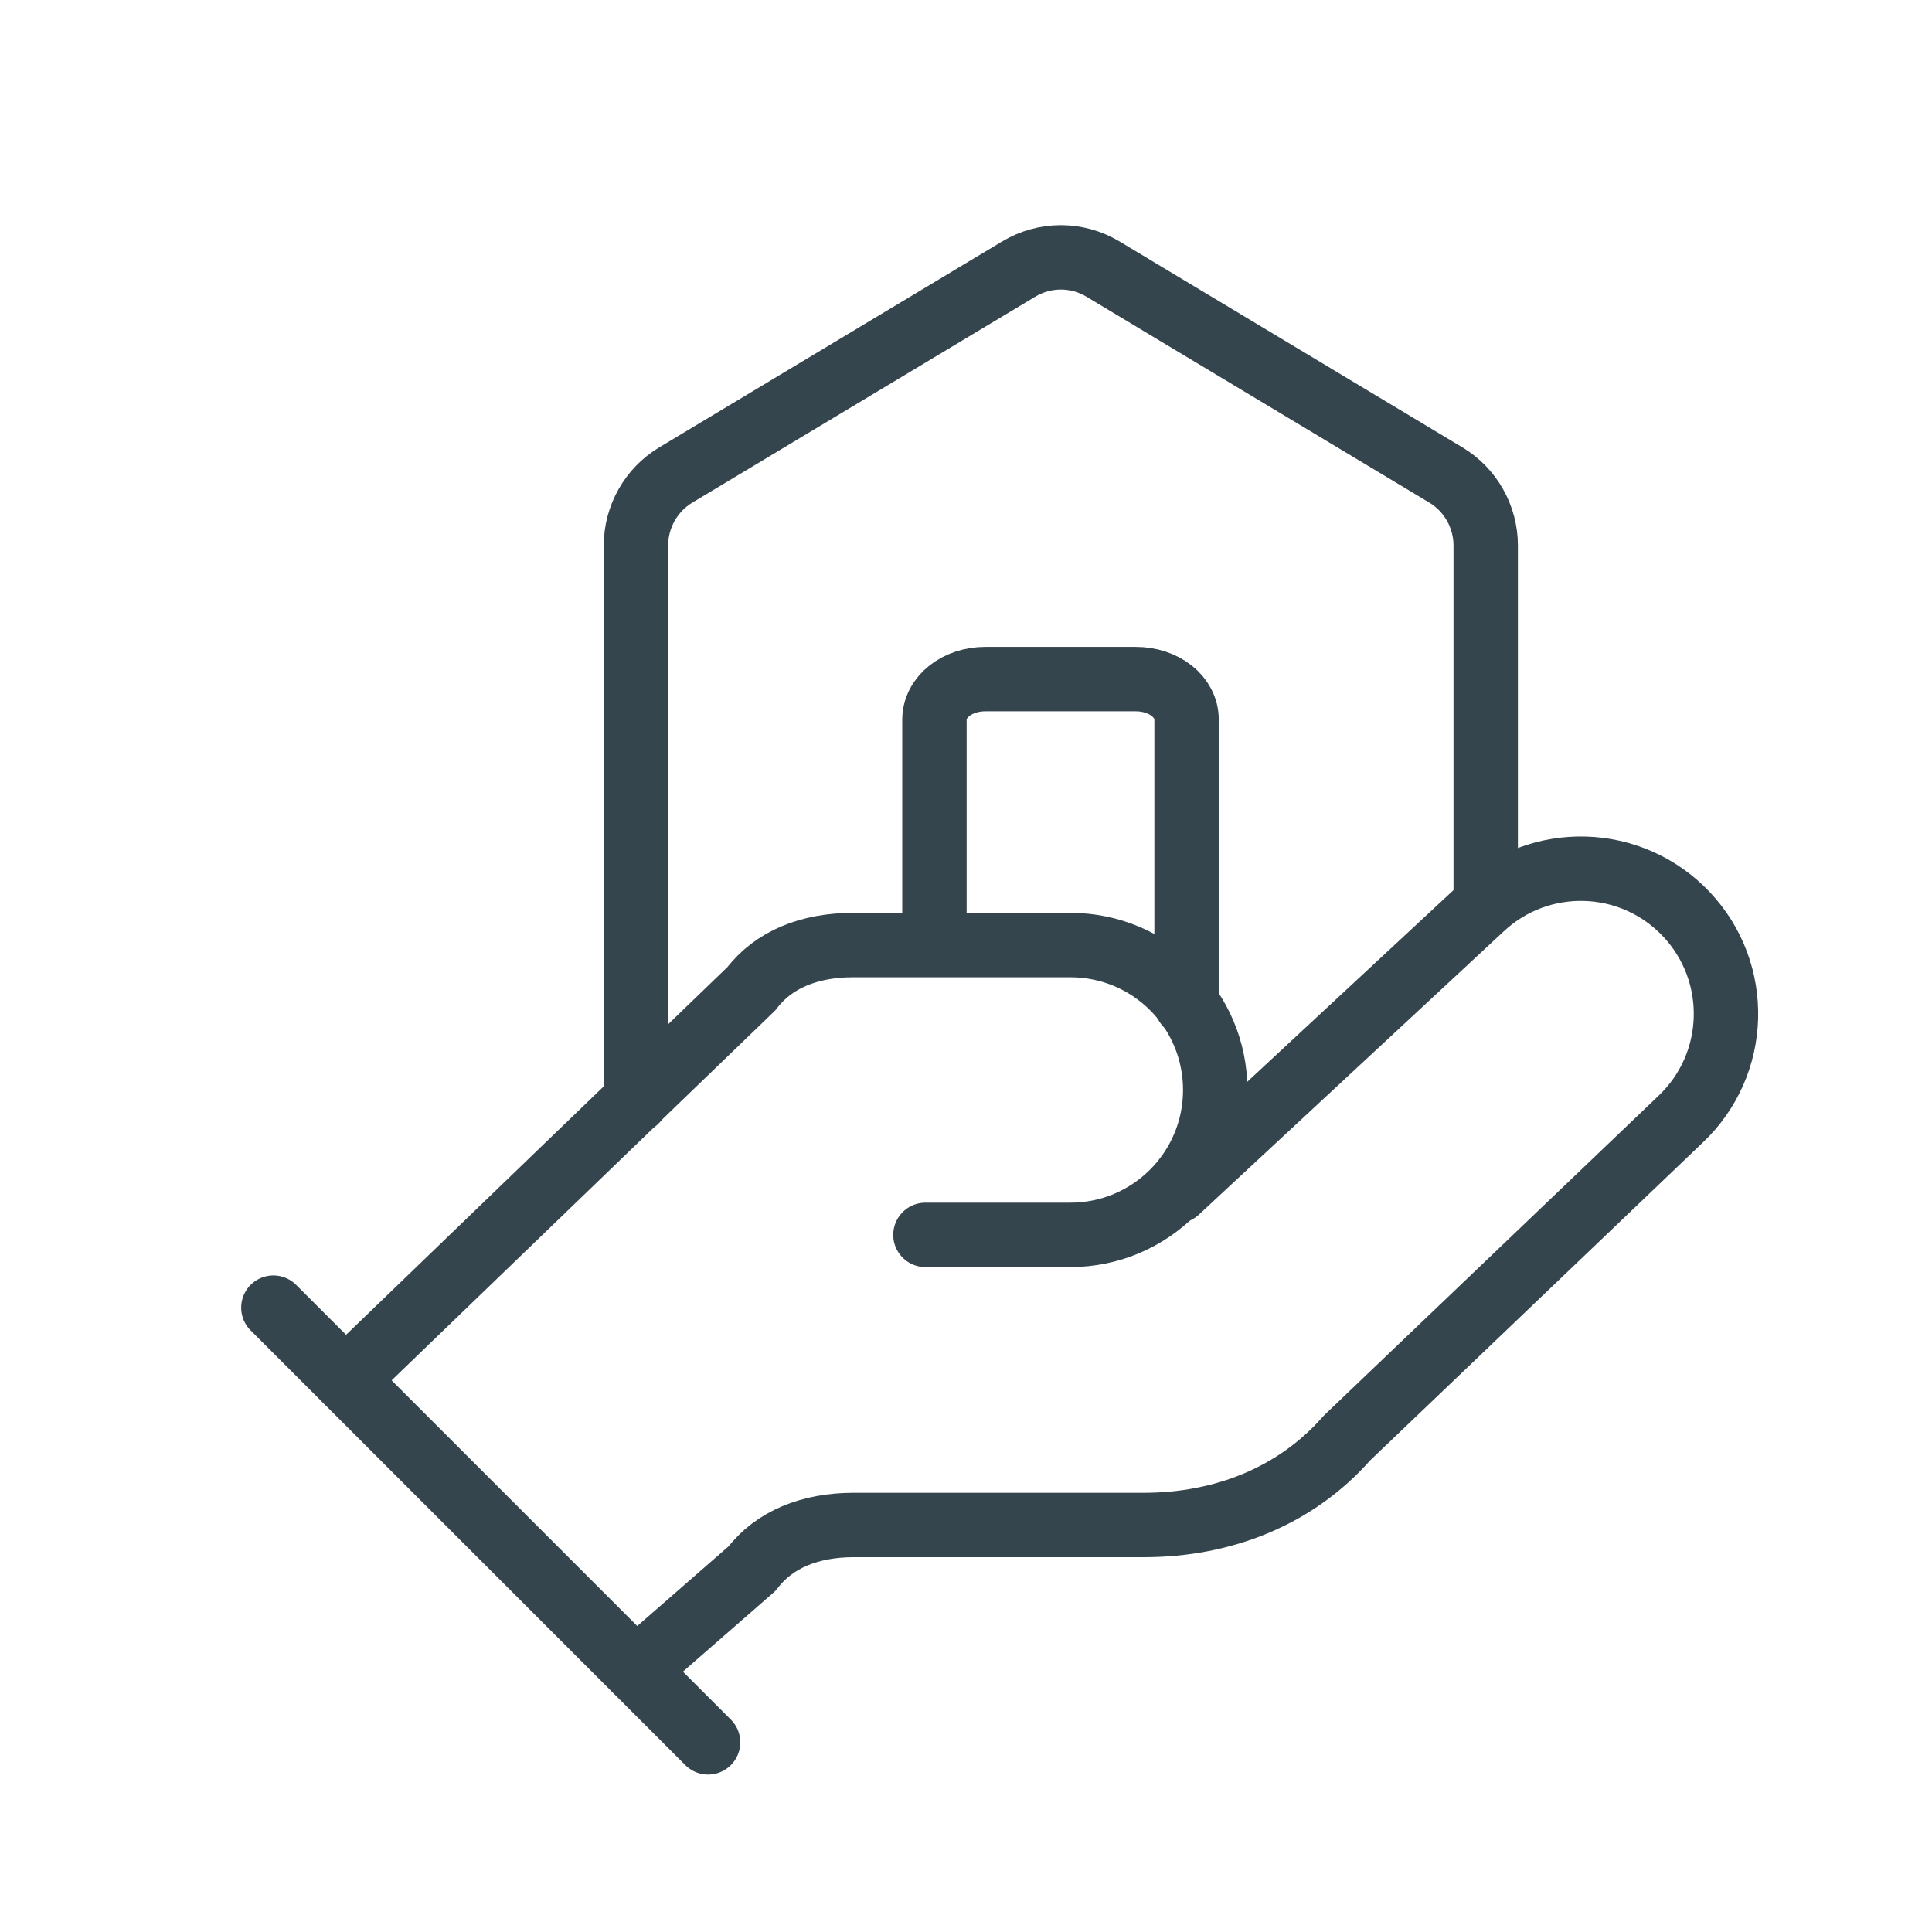
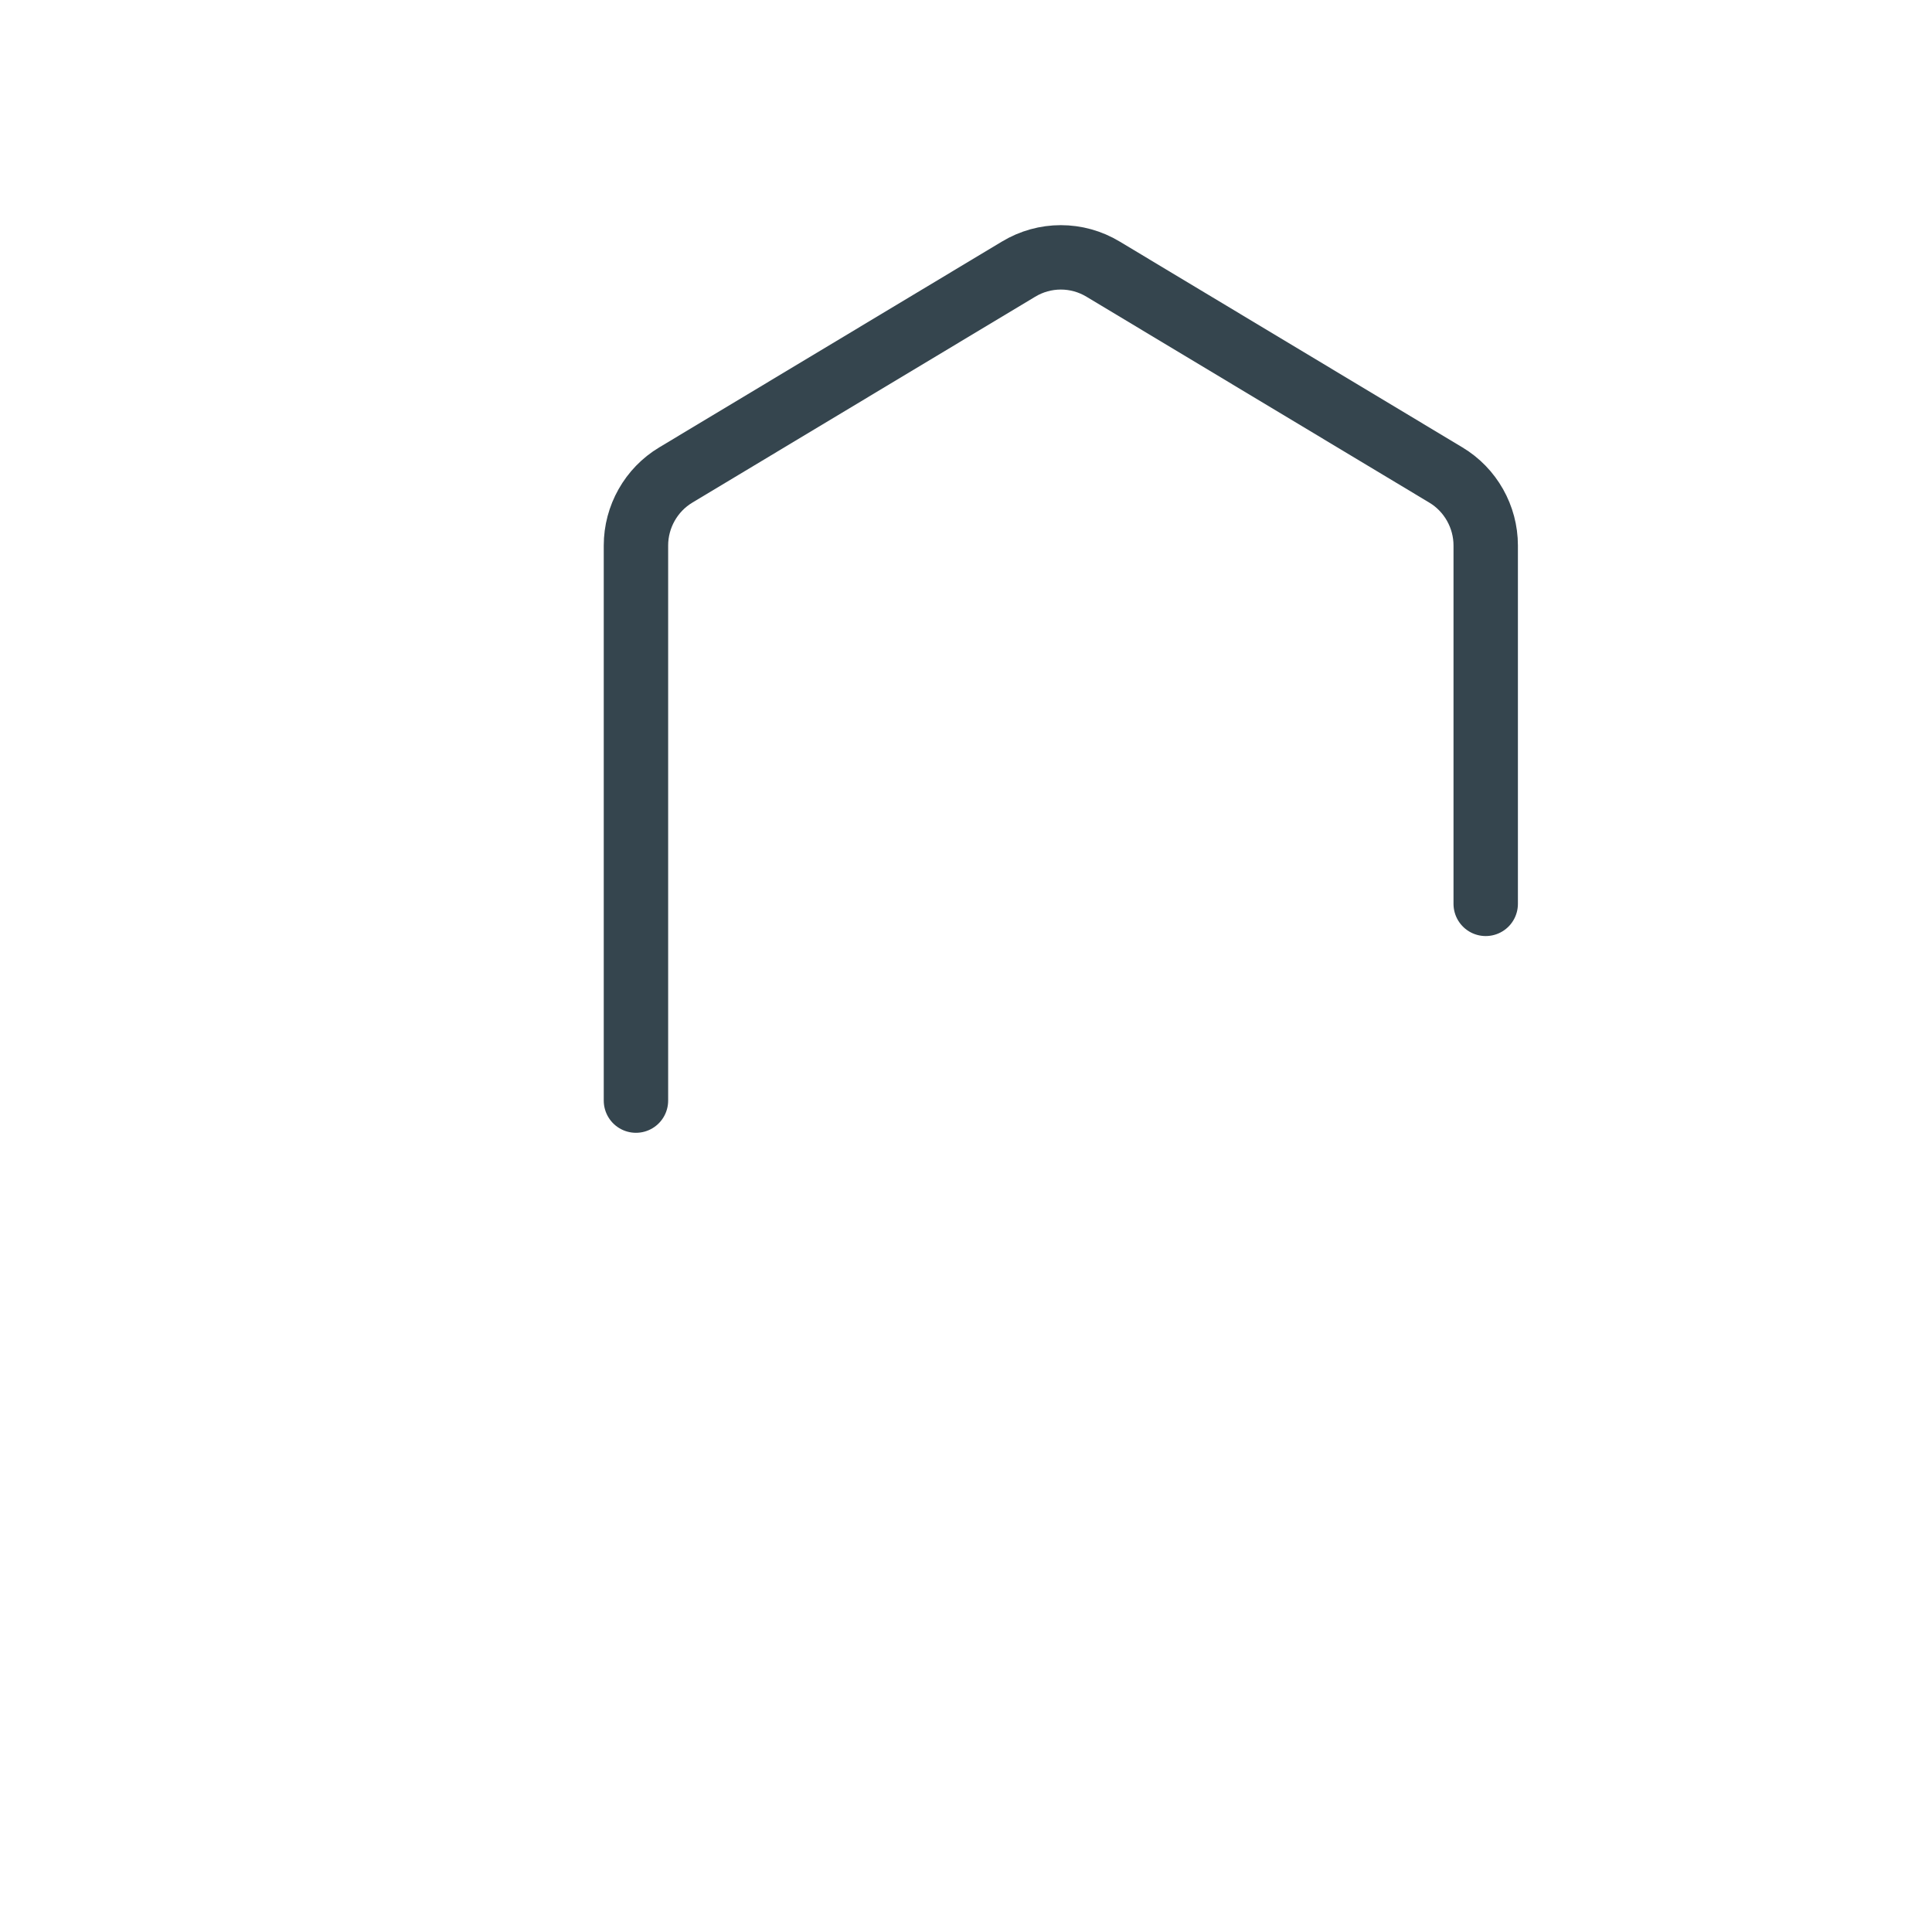
<svg xmlns="http://www.w3.org/2000/svg" viewBox="0 0 60 60" data-name="Layer 1" id="Layer_1">
  <defs>
    <style>
      .cls-1 {
        fill: none;
        stroke: #35454e;
        stroke-linecap: round;
        stroke-linejoin: round;
        stroke-width: 2px;
      }
    </style>
  </defs>
-   <path d="M28.74,38.35h4.5c2.48,0,4.5-2.01,4.5-4.5s-2.01-4.5-4.5-4.5h-6.75c-1.35,0-2.47.45-3.15,1.35l-12.6,12.15" class="cls-1" />
-   <path d="M19.75,51.86l3.61-3.15c.68-.9,1.8-1.35,3.15-1.35h9.01c2.47,0,4.73-.9,6.31-2.7l10.36-9.9c1.81-1.71,1.89-4.56.18-6.37s-4.56-1.89-6.37-.18l-9.45,8.78" class="cls-1" />
-   <path d="M8.49,40.61l13.5,13.5" class="cls-1" />
-   <path d="M37.02,36.52h-.15" class="cls-1" />
  <path d="M19.75,34.18v-17.24c0-.89.47-1.73,1.24-2.19l10.64-6.39c.81-.49,1.82-.49,2.63,0l10.64,6.39c.77.46,1.24,1.3,1.24,2.19v11.13" class="cls-1" />
-   <path d="M29.02,29.24v-6.89c0-.7.7-1.26,1.58-1.26h4.67c.88,0,1.58.55,1.58,1.26v8.84" class="cls-1" />
</svg>